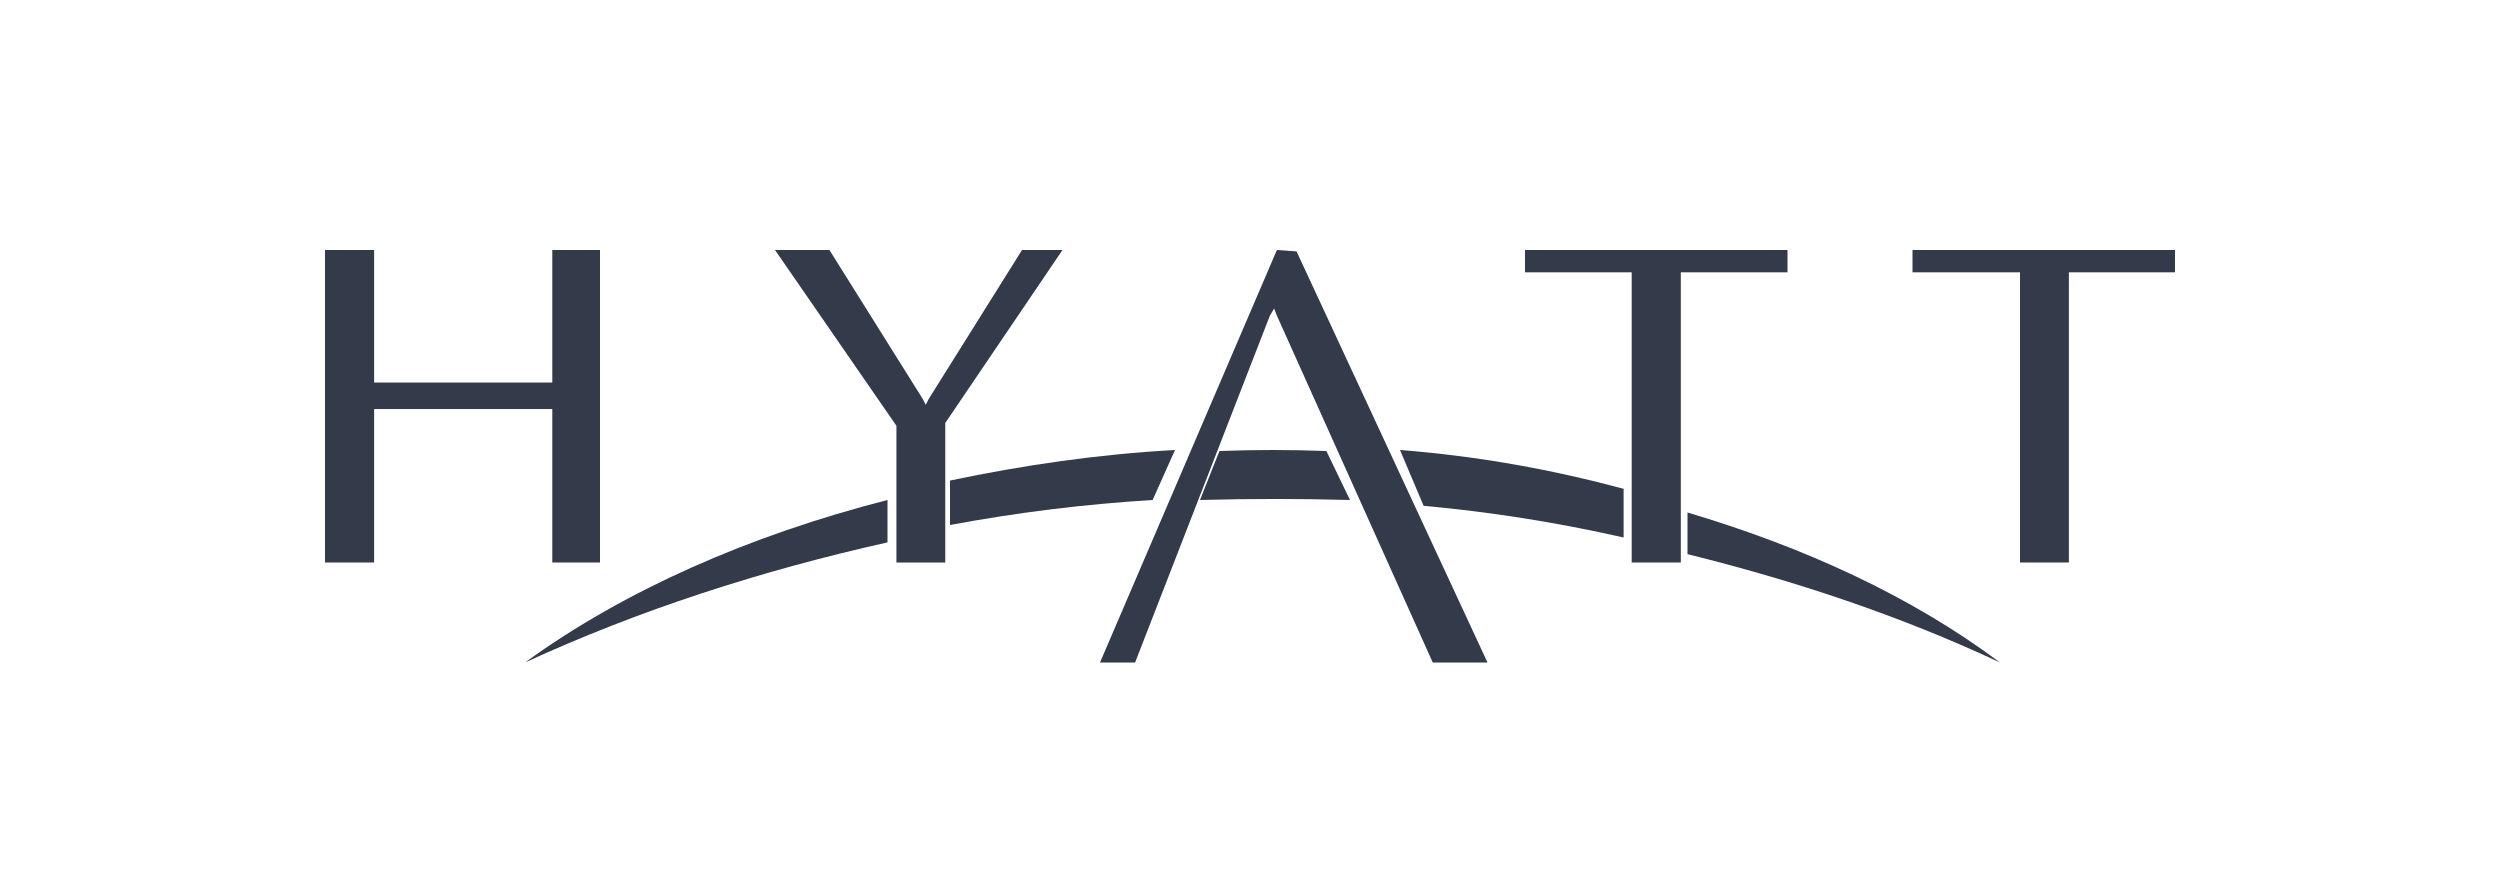
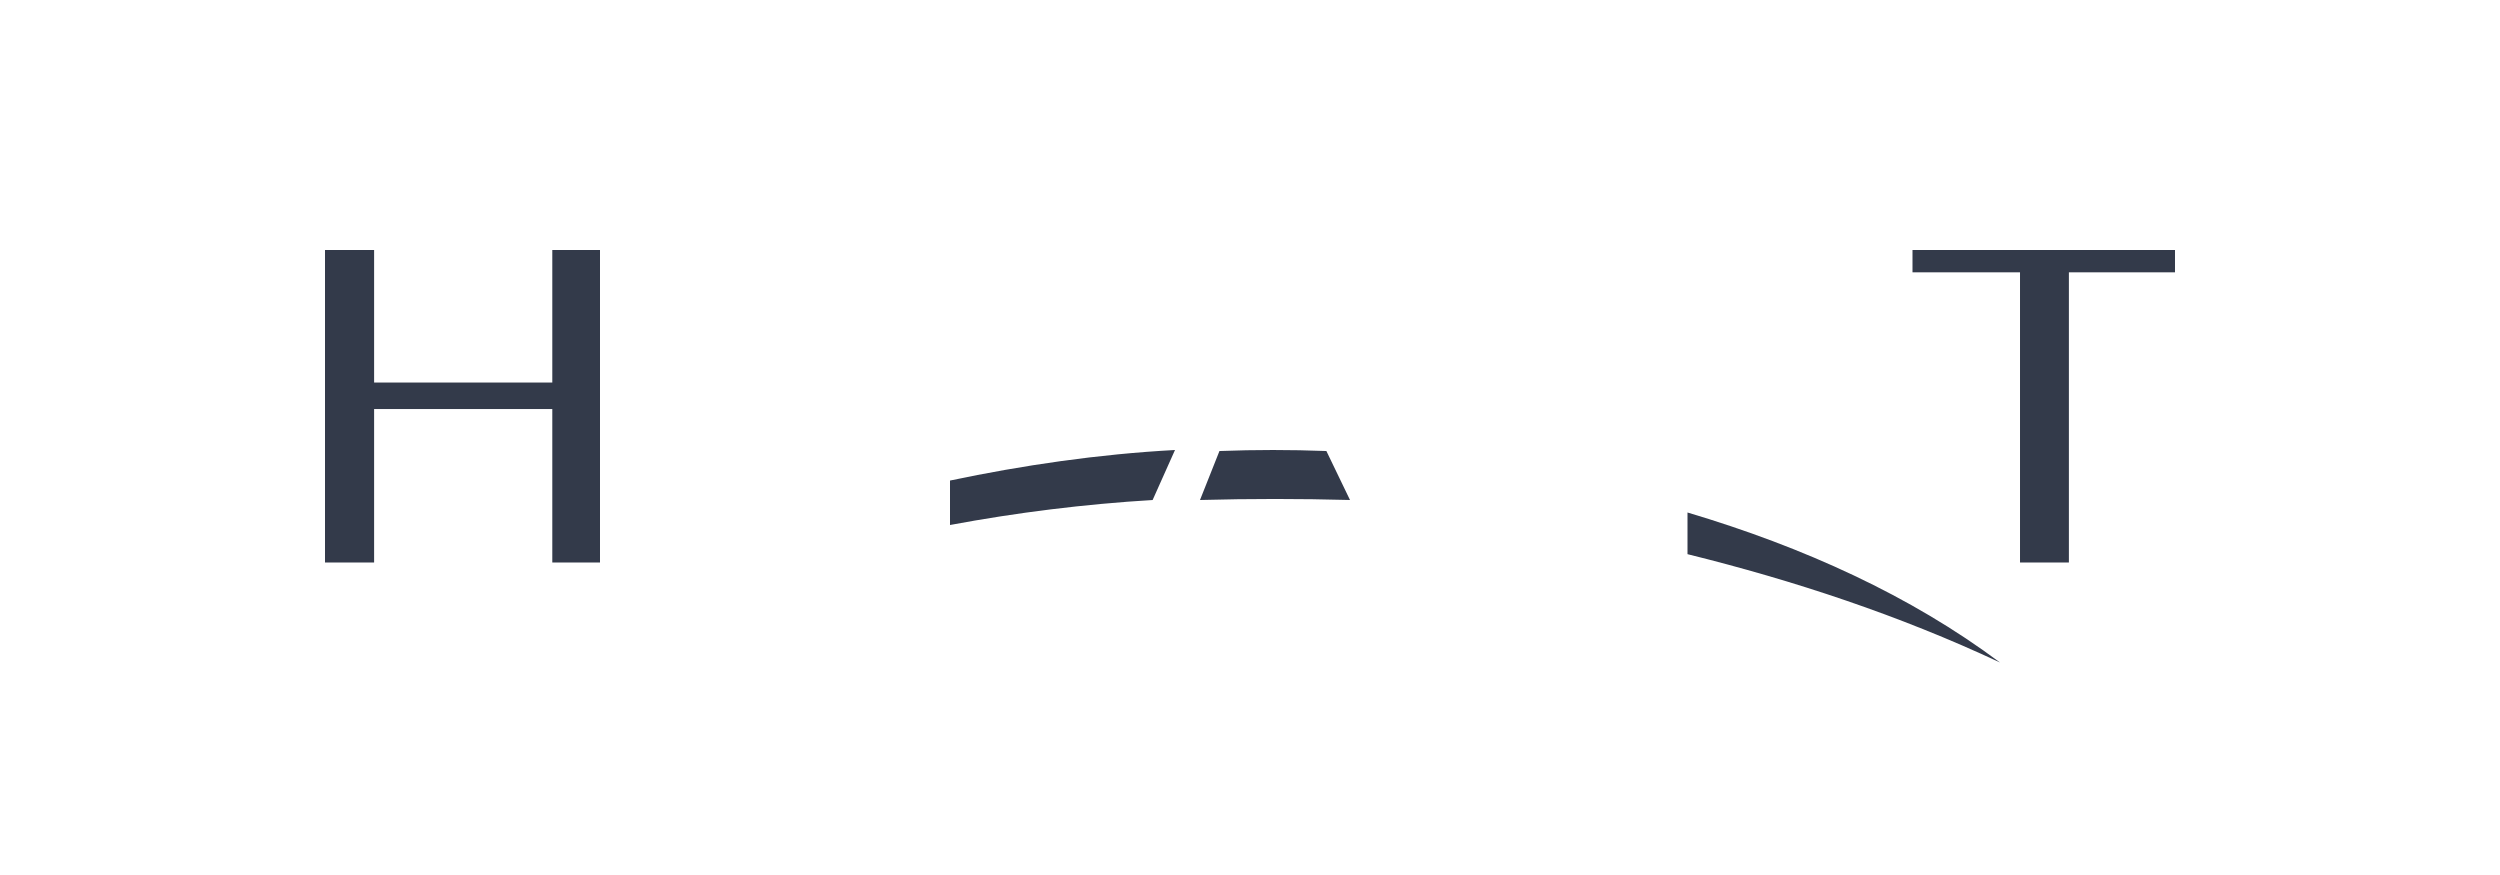
<svg xmlns="http://www.w3.org/2000/svg" width="200px" height="70px" viewBox="0 0 200 70" version="1.1">
  <title>Client_Logo_Hyatt</title>
  <g id="Client_Logo_Hyatt" stroke="none" stroke-width="1" fill="none" fill-rule="evenodd">
    <g id="Hyatt_1c" transform="translate(26, 20)" fill="#333A4A">
-       <path d="M45,20 C33.952,22.826 23.94,27.235 16,33 C25.091,28.817 34.873,25.652 45,23.391 L45,23.391 L45,20 L45,20 L45,20 Z" id="Path" />
      <path d="M80.111,16.082 C77.222,15.973 74.444,15.973 71.556,16.082 L71.556,16.082 L70,20 L70,20 C74,19.891 78,19.891 82,20 L82,20 L80.111,16.082 L80.111,16.082 L80.111,16.082 Z" id="Path" />
      <path d="M68,16 C61.851,16.333 55.814,17.222 50,18.444 L50,18.444 L50,22 L50,22 C55.366,21 60.733,20.333 66.211,20 L66.211,20 L68,16 L68,16 L68,16 Z" id="Path" />
-       <path d="M134,33 C126.857,27.667 118.332,23.778 109,21 L109,21 L109,24.333 L109,24.333 C117.525,26.444 125.935,29.222 134,33 L134,33 L134,33 L134,33 Z" id="Path" />
-       <path d="M104,19.138 C98.222,17.569 92.222,16.483 86,16 L86,16 L87.889,20.466 L87.889,20.466 C93.222,20.948 98.556,21.793 103.889,23 L103.889,23 L103.889,19.138 L104,19.138 L104,19.138 Z" id="Path" />
-       <polygon id="Path" points="36 0 40.354 0 47.835 11.942 48.058 12.388 48.282 11.942 55.762 0 59 0 49.621 13.839 49.621 13.839 49.621 13.951 49.621 25 45.714 25 45.714 14.286 45.714 14.174 45.714 14.062 36 0" />
+       <path d="M134,33 C126.857,27.667 118.332,23.778 109,21 L109,21 L109,24.333 L109,24.333 C117.525,26.444 125.935,29.222 134,33 L134,33 L134,33 L134,33 " id="Path" />
      <polygon id="Path" points="17.847 12.723 4.153 12.723 3.929 12.723 3.929 12.946 3.929 25 0 25 0 0 3.929 0 3.929 10.379 3.929 10.603 4.153 10.603 17.847 10.603 18.184 10.603 18.184 10.379 18.184 0 22 0 22 25 18.184 25 18.184 12.946 18.184 12.723 17.847 12.723" />
-       <polygon id="Path" points="76.152 5.253 75.928 4.682 75.591 5.253 64.808 33 62 33 76.152 0 77.725 0.114 93 33 88.62 33 76.152 5.253" />
-       <polygon id="Path" points="108.465 2.121 108.465 25 104.535 25 104.535 2.121 104.535 1.786 104.31 1.786 96 1.786 96 0 117 0 117 1.786 108.69 1.786 108.465 1.786 108.465 2.121" />
      <polygon id="Path" points="139.511 2.121 139.511 25 135.601 25 135.601 2.121 135.601 1.786 135.378 1.786 127 1.786 127 0 148 0 148 1.786 139.734 1.786 139.511 1.786 139.511 2.121" />
    </g>
  </g>
</svg>